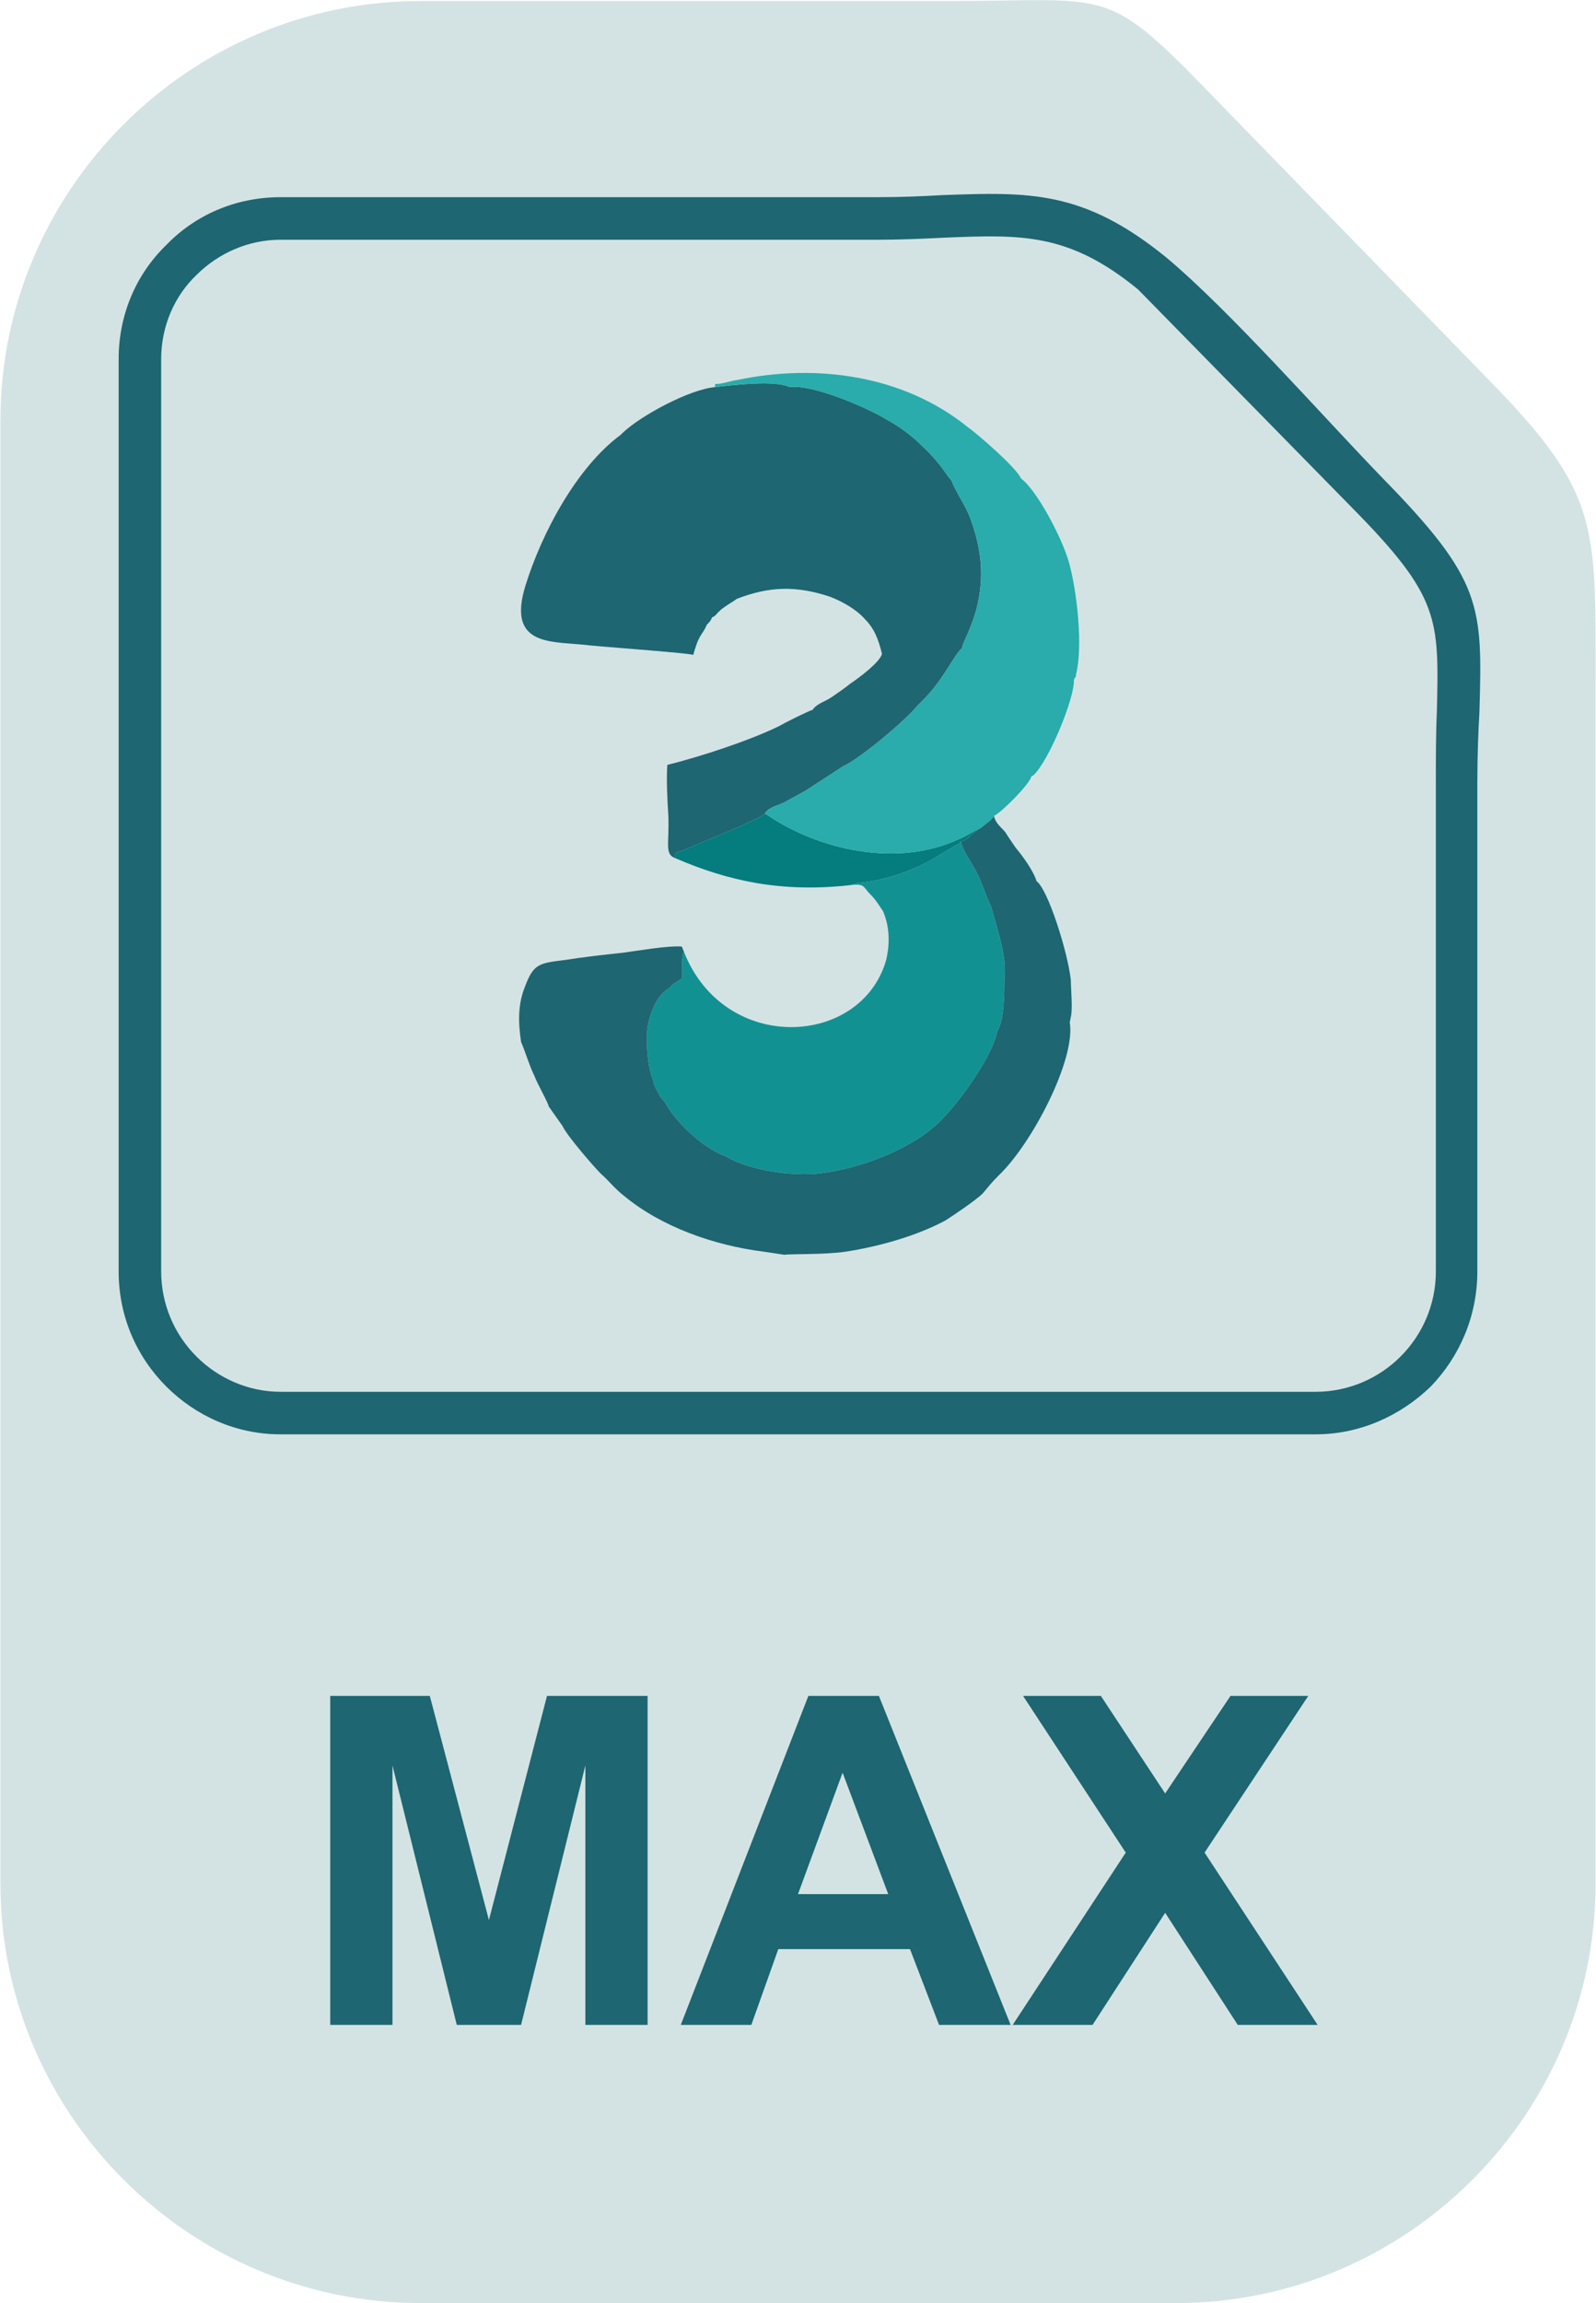
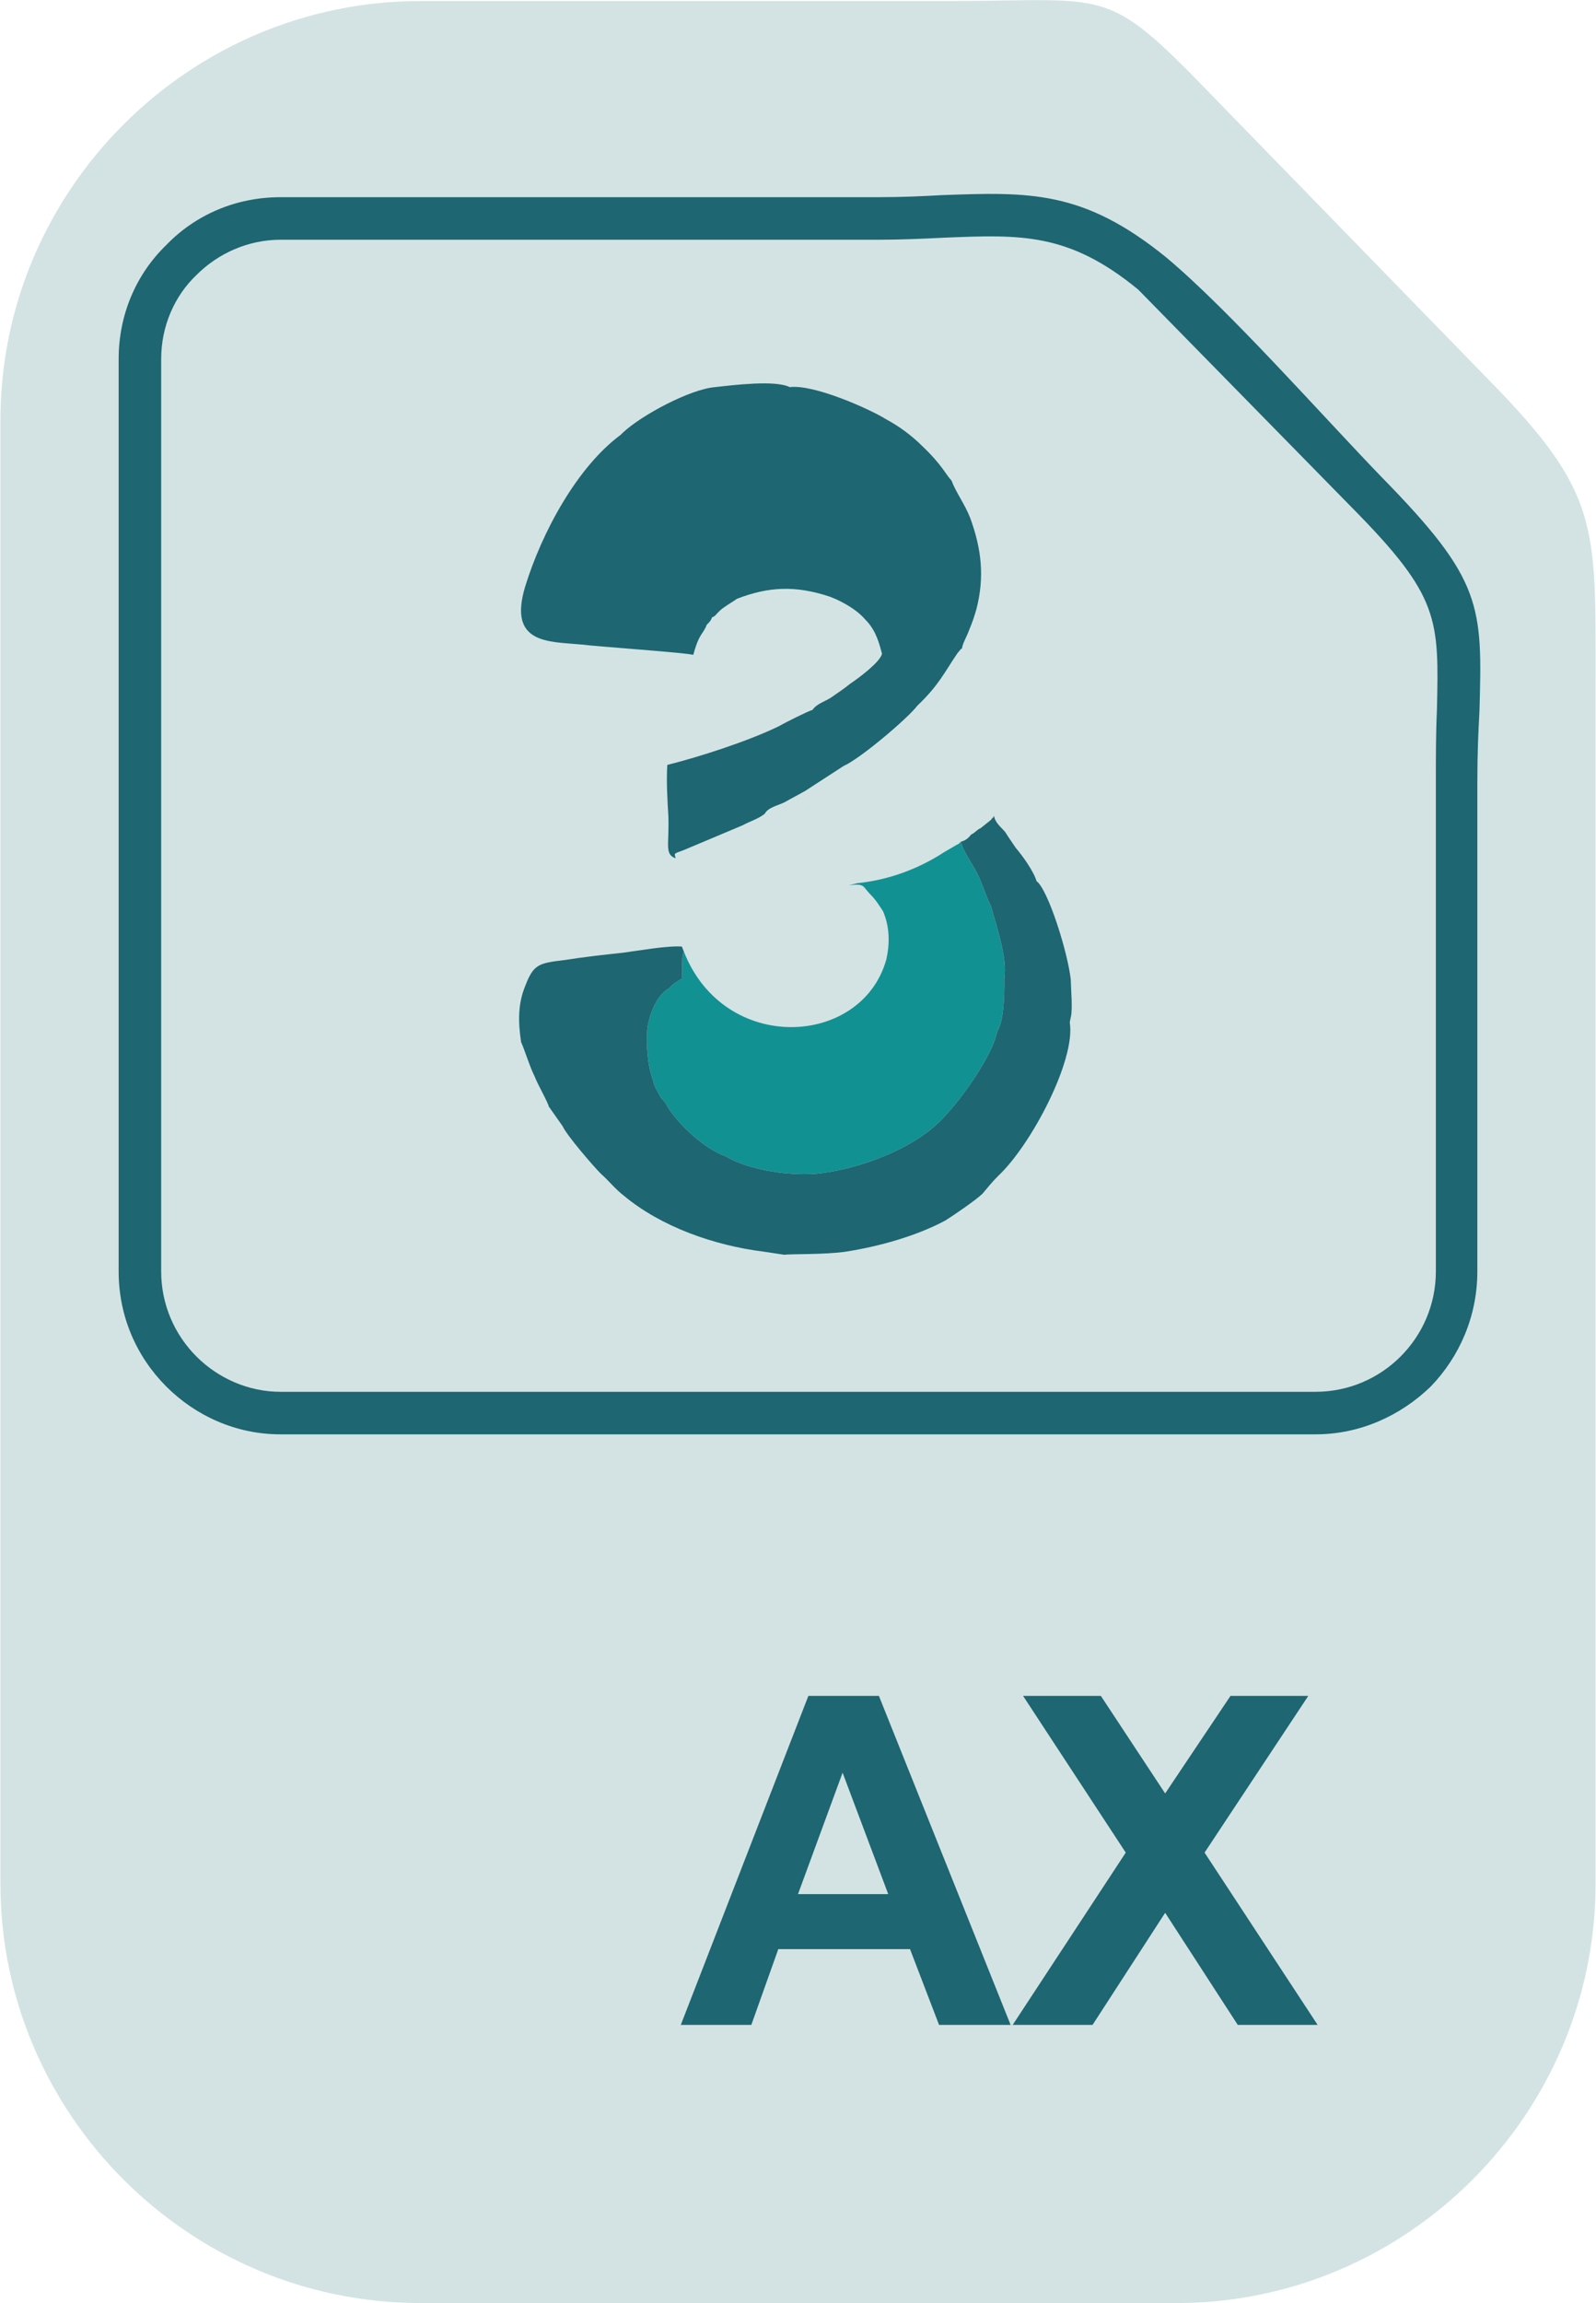
<svg xmlns="http://www.w3.org/2000/svg" xml:space="preserve" width="138px" height="199px" version="1.1" style="shape-rendering:geometricPrecision; text-rendering:geometricPrecision; image-rendering:optimizeQuality; fill-rule:evenodd; clip-rule:evenodd" viewBox="0 0 15.38 22.19">
  <defs>
    <style type="text/css"> .fil4 {fill:#057C7D} .fil2 {fill:#129193} .fil3 {fill:#1E6671} .fil5 {fill:#29ACAB} .fil0 {fill:#D3E3E4} .fil1 {fill:#1E6671;fill-rule:nonzero} </style>
  </defs>
  <g id="Слой_x0020_1">
    <g id="_2560478523760">
      <path class="fil0" d="M4.05 0.01l5.09 0c1.61,0 1.5,-0.17 2.62,0.99l2.59 2.66c1.07,1.09 1.03,1.4 1.03,2.9l0 11.59c0,2.22 -1.82,4.04 -4.04,4.04l-7.29 0c-2.23,0 -4.05,-1.82 -4.05,-4.04l0 -14.1c0,-2.22 1.82,-4.04 4.05,-4.04z" />
      <path class="fil1" d="M2.7 1.9l5.75 0c0.25,0 0.45,-0.01 0.63,-0.02 0.84,-0.03 1.36,-0.05 2.16,0.6 0.61,0.51 1.49,1.51 2.08,2.12 0.97,0.99 0.97,1.23 0.94,2.26 -0.01,0.18 -0.02,0.39 -0.02,0.68l0 4.71c0,0.43 -0.17,0.82 -0.45,1.11 -0.29,0.28 -0.68,0.46 -1.11,0.46l-9.98 0c-0.43,0 -0.82,-0.18 -1.1,-0.46 -0.29,-0.29 -0.46,-0.68 -0.46,-1.11l0 -8.79c0,-0.43 0.17,-0.82 0.46,-1.1 0.28,-0.29 0.67,-0.46 1.1,-0.46zm5.75 0.41l-5.75 0c-0.31,0 -0.6,0.13 -0.81,0.34 -0.21,0.2 -0.34,0.49 -0.34,0.81l0 8.79c0,0.32 0.13,0.61 0.34,0.82 0.21,0.21 0.5,0.34 0.81,0.34l9.98 0c0.32,0 0.61,-0.13 0.82,-0.34 0.21,-0.21 0.34,-0.5 0.34,-0.82l0 -4.71c0,-0.24 0,-0.48 0.01,-0.69 0.02,-0.89 0.03,-1.1 -0.82,-1.96l-2.06 -2.1c-0.67,-0.55 -1.13,-0.53 -1.87,-0.5 -0.2,0.01 -0.42,0.02 -0.65,0.02z" />
-       <polygon class="fil1" points="3.18,19.51 3.18,16.34 4.14,16.34 4.71,18.5 5.27,16.34 6.24,16.34 6.24,19.51 5.64,19.51 5.64,17.01 5.02,19.51 4.4,19.51 3.78,17.01 3.78,19.51 " />
      <path id="1" class="fil1" d="M9.74 19.51l-0.69 0 -0.28 -0.73 -1.27 0 -0.26 0.73 -0.68 0 1.23 -3.17 0.68 0 1.27 3.17zm-1.18 -1.26l-0.44 -1.17 -0.43 1.17 0.87 0z" />
      <polygon id="2" class="fil1" points="9.76,19.51 10.85,17.85 9.86,16.34 10.61,16.34 11.23,17.28 11.86,16.34 12.61,16.34 11.61,17.85 12.7,19.51 11.93,19.51 11.23,18.43 10.53,19.51 " />
      <g>
        <path class="fil2" d="M6.99 11.14c0.2,0.12 0.56,0.19 0.87,0.17 0.42,-0.04 0.98,-0.25 1.25,-0.56 0.17,-0.18 0.46,-0.59 0.5,-0.81 0.07,-0.11 0.07,-0.37 0.07,-0.52 0.03,-0.19 -0.08,-0.51 -0.13,-0.69 -0.05,-0.1 -0.08,-0.21 -0.13,-0.31 -0.05,-0.1 -0.14,-0.22 -0.16,-0.31l-0.02 0.02c0,0 -0.02,0.01 -0.02,0.01l-0.12 0.07c-0.26,0.17 -0.55,0.27 -0.84,0.3l-0.08 0.02c0.16,-0.02 0.13,0.01 0.21,0.09 0.05,0.05 0.08,0.1 0.12,0.16 0.06,0.14 0.07,0.3 0.03,0.47 -0.24,0.84 -1.56,0.91 -1.95,-0.08 -0.03,0.04 -0.01,0.2 -0.02,0.26 -0.05,0.03 -0.09,0.05 -0.12,0.09 -0.11,0.06 -0.18,0.21 -0.21,0.37 -0.02,0.15 0,0.39 0.05,0.51 0.01,0.07 0.05,0.12 0.08,0.18 0.03,0.03 0.04,0.04 0.06,0.08 0.11,0.18 0.36,0.41 0.56,0.48z" />
        <path class="fil3" d="M5.98 4.19c-0.42,0.31 -0.76,0.94 -0.92,1.46 -0.17,0.56 0.23,0.53 0.54,0.56 0.16,0.02 1.03,0.08 1.08,0.1 0.02,-0.07 0.04,-0.14 0.08,-0.2 0.02,-0.03 0.04,-0.06 0.05,-0.09 0.03,-0.03 0.04,-0.04 0.05,-0.07 0.04,-0.02 0.03,-0.02 0.06,-0.05 0.02,-0.02 0.03,-0.03 0.06,-0.05 0.04,-0.03 0.08,-0.05 0.12,-0.08 0.31,-0.12 0.57,-0.13 0.9,-0.02 0.13,0.05 0.26,0.13 0.33,0.21 0.09,0.09 0.13,0.18 0.17,0.34 -0.02,0.08 -0.22,0.23 -0.31,0.29 -0.06,0.05 -0.11,0.08 -0.18,0.13 -0.06,0.04 -0.14,0.06 -0.18,0.12 -0.04,0.01 -0.26,0.12 -0.33,0.16 -0.29,0.14 -0.75,0.29 -1.07,0.37 -0.01,0.14 0,0.34 0.01,0.49 0.01,0.28 -0.04,0.37 0.07,0.41 -0.01,-0.05 -0.03,-0.04 0.08,-0.08l0.57 -0.24c0.05,-0.03 0.15,-0.06 0.21,-0.11 0.03,-0.06 0.13,-0.08 0.19,-0.11 0.07,-0.04 0.13,-0.07 0.2,-0.11l0.37 -0.24c0.16,-0.07 0.62,-0.46 0.71,-0.58 0.21,-0.2 0.26,-0.32 0.39,-0.51 0.01,-0.01 0.01,-0.01 0.01,-0.01 0,0 0,-0.01 0.01,-0.01 0.01,-0.02 0,-0.01 0.02,-0.02 0.01,-0.06 0.05,-0.12 0.07,-0.18 0.03,-0.07 0.05,-0.13 0.07,-0.2 0.08,-0.31 0.05,-0.58 -0.06,-0.88 -0.05,-0.13 -0.14,-0.25 -0.18,-0.36 -0.05,-0.05 -0.09,-0.15 -0.28,-0.33 -0.1,-0.1 -0.22,-0.19 -0.35,-0.26 -0.16,-0.1 -0.7,-0.34 -0.93,-0.31 -0.14,-0.07 -0.54,-0.02 -0.72,0 -0.24,0.02 -0.71,0.27 -0.89,0.44 -0.02,0.02 -0.01,0.01 -0.02,0.02z" />
-         <path class="fil4" d="M6.51 8.27c0.51,0.22 1.02,0.33 1.67,0.26l0.08 -0.02c0.29,-0.03 0.58,-0.13 0.84,-0.3l0.12 -0.07c0,0 0.02,-0.01 0.02,-0.01l0.02 -0.02c0.04,-0.01 0.07,-0.03 0.1,-0.07 0.03,-0.01 0.06,-0.05 0.09,-0.06 -0.06,0.02 -0.14,0.08 -0.22,0.11 -0.59,0.27 -1.34,0.1 -1.84,-0.24l-0.02 -0.01c-0.06,0.05 -0.16,0.08 -0.21,0.11l-0.57 0.24c-0.11,0.04 -0.09,0.03 -0.08,0.08z" />
-         <path class="fil5" d="M6.89 3.7l0 0.03c0.18,-0.02 0.58,-0.07 0.72,0 0.23,-0.03 0.77,0.21 0.93,0.31 0.13,0.07 0.25,0.16 0.35,0.26 0.19,0.18 0.23,0.28 0.28,0.33 0.04,0.11 0.13,0.23 0.18,0.36 0.11,0.3 0.14,0.57 0.06,0.88 -0.02,0.07 -0.04,0.13 -0.07,0.2 -0.02,0.06 -0.06,0.12 -0.07,0.18 -0.02,0.01 -0.01,0 -0.02,0.02 -0.01,0 -0.01,0.01 -0.01,0.01 0,0 0,0 -0.01,0.01 -0.13,0.19 -0.18,0.31 -0.39,0.51 -0.09,0.12 -0.55,0.51 -0.71,0.58l-0.37 0.24c-0.07,0.04 -0.13,0.07 -0.2,0.11 -0.06,0.03 -0.16,0.05 -0.19,0.11l0.02 0.01c0.5,0.34 1.25,0.51 1.84,0.24 0.08,-0.03 0.16,-0.09 0.22,-0.11l0.1 -0.08c0.01,-0.01 0.01,-0.02 0.02,-0.02l0.01 -0.02c0.06,-0.02 0.35,-0.31 0.36,-0.38l0.02 -0.01c0.15,-0.14 0.4,-0.75 0.39,-0.92l0.01 -0.02c0.01,-0.01 0.01,-0.01 0.01,-0.03 0.07,-0.27 0.01,-0.81 -0.07,-1.09 -0.07,-0.24 -0.31,-0.69 -0.46,-0.8 -0.04,-0.1 -0.42,-0.43 -0.52,-0.5 -0.61,-0.49 -1.44,-0.61 -2.21,-0.45 -0.08,0.01 -0.14,0.04 -0.22,0.04z" />
        <path class="fil3" d="M9.45 7.98c-0.03,0.01 -0.06,0.05 -0.09,0.06 -0.03,0.04 -0.06,0.06 -0.1,0.07 0.02,0.09 0.11,0.21 0.16,0.31 0.05,0.1 0.08,0.21 0.13,0.31 0.05,0.18 0.16,0.5 0.13,0.69 0,0.15 0,0.41 -0.07,0.52 -0.04,0.22 -0.33,0.63 -0.5,0.81 -0.27,0.31 -0.83,0.52 -1.25,0.56 -0.31,0.02 -0.67,-0.05 -0.87,-0.17 -0.2,-0.07 -0.45,-0.3 -0.56,-0.48 -0.02,-0.04 -0.03,-0.05 -0.06,-0.08 -0.03,-0.06 -0.07,-0.11 -0.08,-0.18 -0.05,-0.12 -0.07,-0.36 -0.05,-0.51 0.03,-0.16 0.1,-0.31 0.21,-0.37 0.03,-0.04 0.07,-0.06 0.12,-0.09 0.01,-0.06 -0.01,-0.22 0.02,-0.26l-0.02 -0.05c-0.14,-0.01 -0.42,0.04 -0.57,0.06 -0.19,0.02 -0.37,0.04 -0.56,0.07 -0.25,0.03 -0.3,0.04 -0.38,0.25 -0.07,0.17 -0.07,0.34 -0.04,0.54 0.04,0.09 0.08,0.23 0.13,0.33 0.03,0.08 0.13,0.25 0.14,0.3 0,0 0.01,0 0.01,0.01l0.12 0.17c0.04,0.09 0.3,0.39 0.37,0.46 0.08,0.07 0.13,0.14 0.22,0.21 0.36,0.3 0.87,0.48 1.35,0.54l0.2 0.03c0.05,-0.01 0.39,0 0.59,-0.03 0.32,-0.05 0.68,-0.15 0.96,-0.3 0.08,-0.05 0.3,-0.2 0.36,-0.26 0.05,-0.06 0.09,-0.11 0.15,-0.17 0.32,-0.3 0.75,-1.12 0.69,-1.48l0.01 -0.05c0.02,-0.07 0,-0.29 0,-0.36 -0.03,-0.27 -0.22,-0.87 -0.33,-0.95 -0.03,-0.1 -0.14,-0.25 -0.2,-0.32 -0.04,-0.06 -0.07,-0.1 -0.1,-0.15 -0.04,-0.05 -0.1,-0.09 -0.11,-0.16l-0.01 0.02c-0.01,0 -0.01,0.01 -0.02,0.02l-0.1 0.08z" />
      </g>
    </g>
  </g>
</svg>